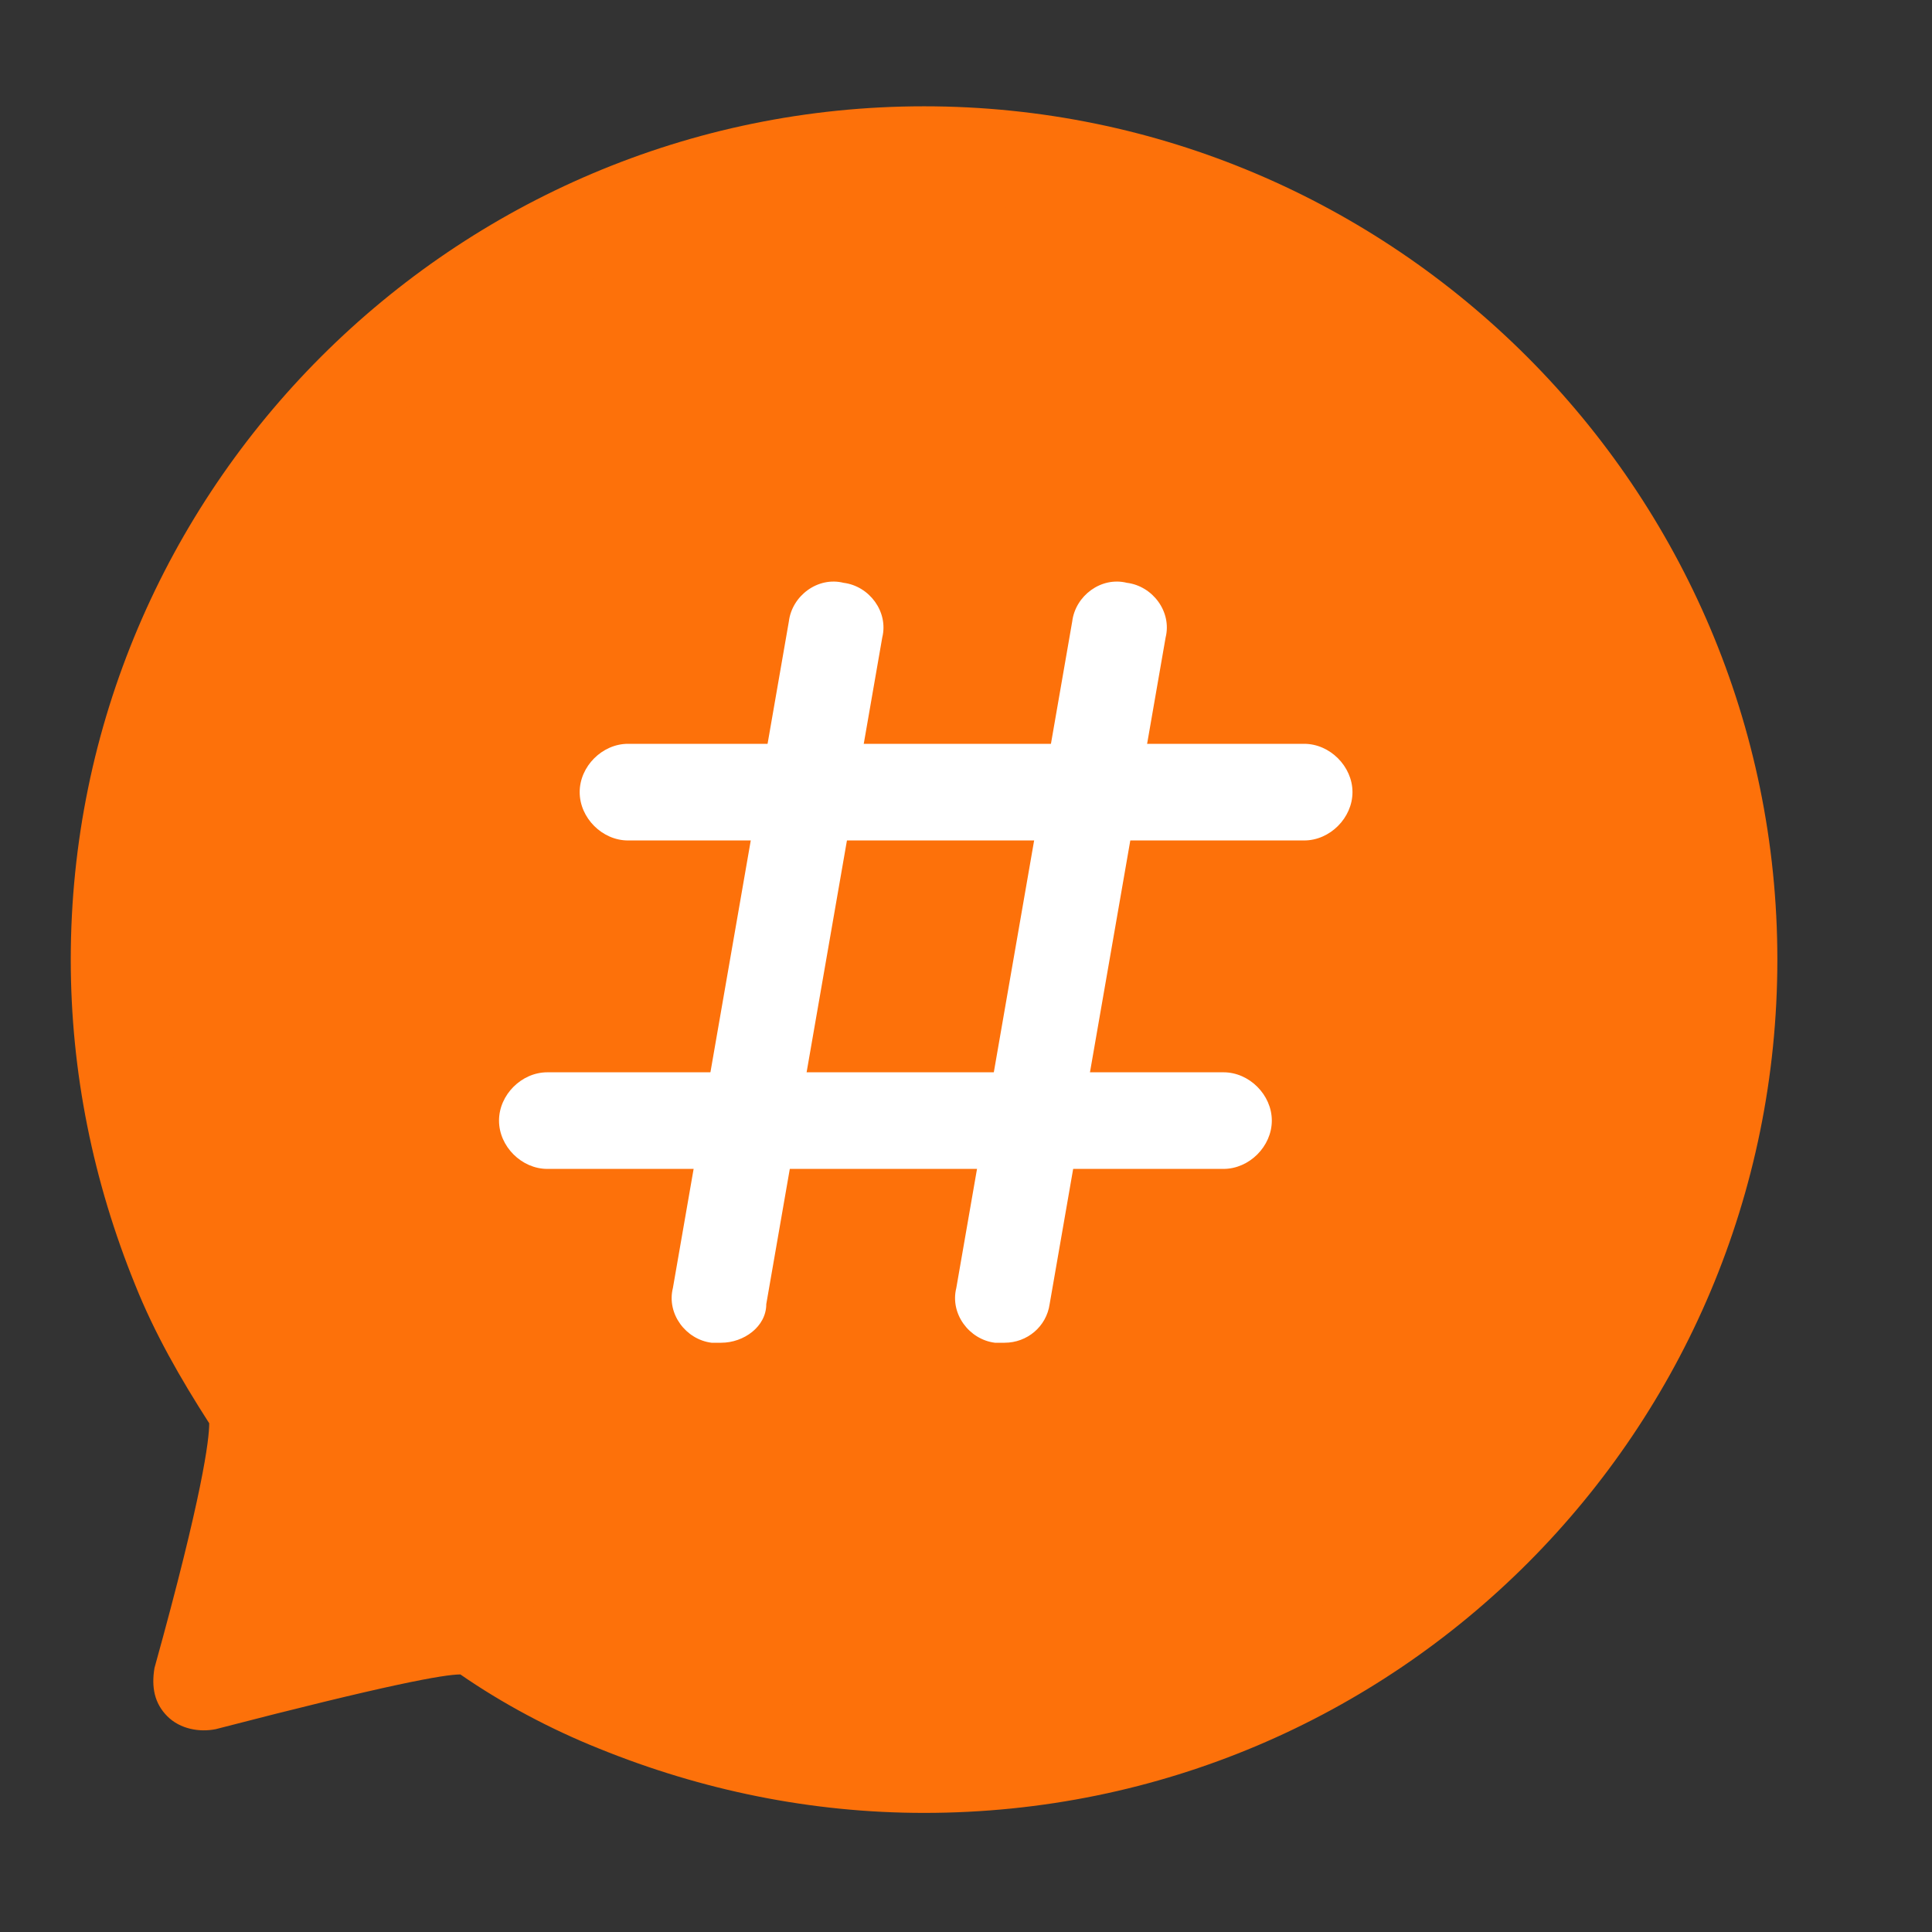
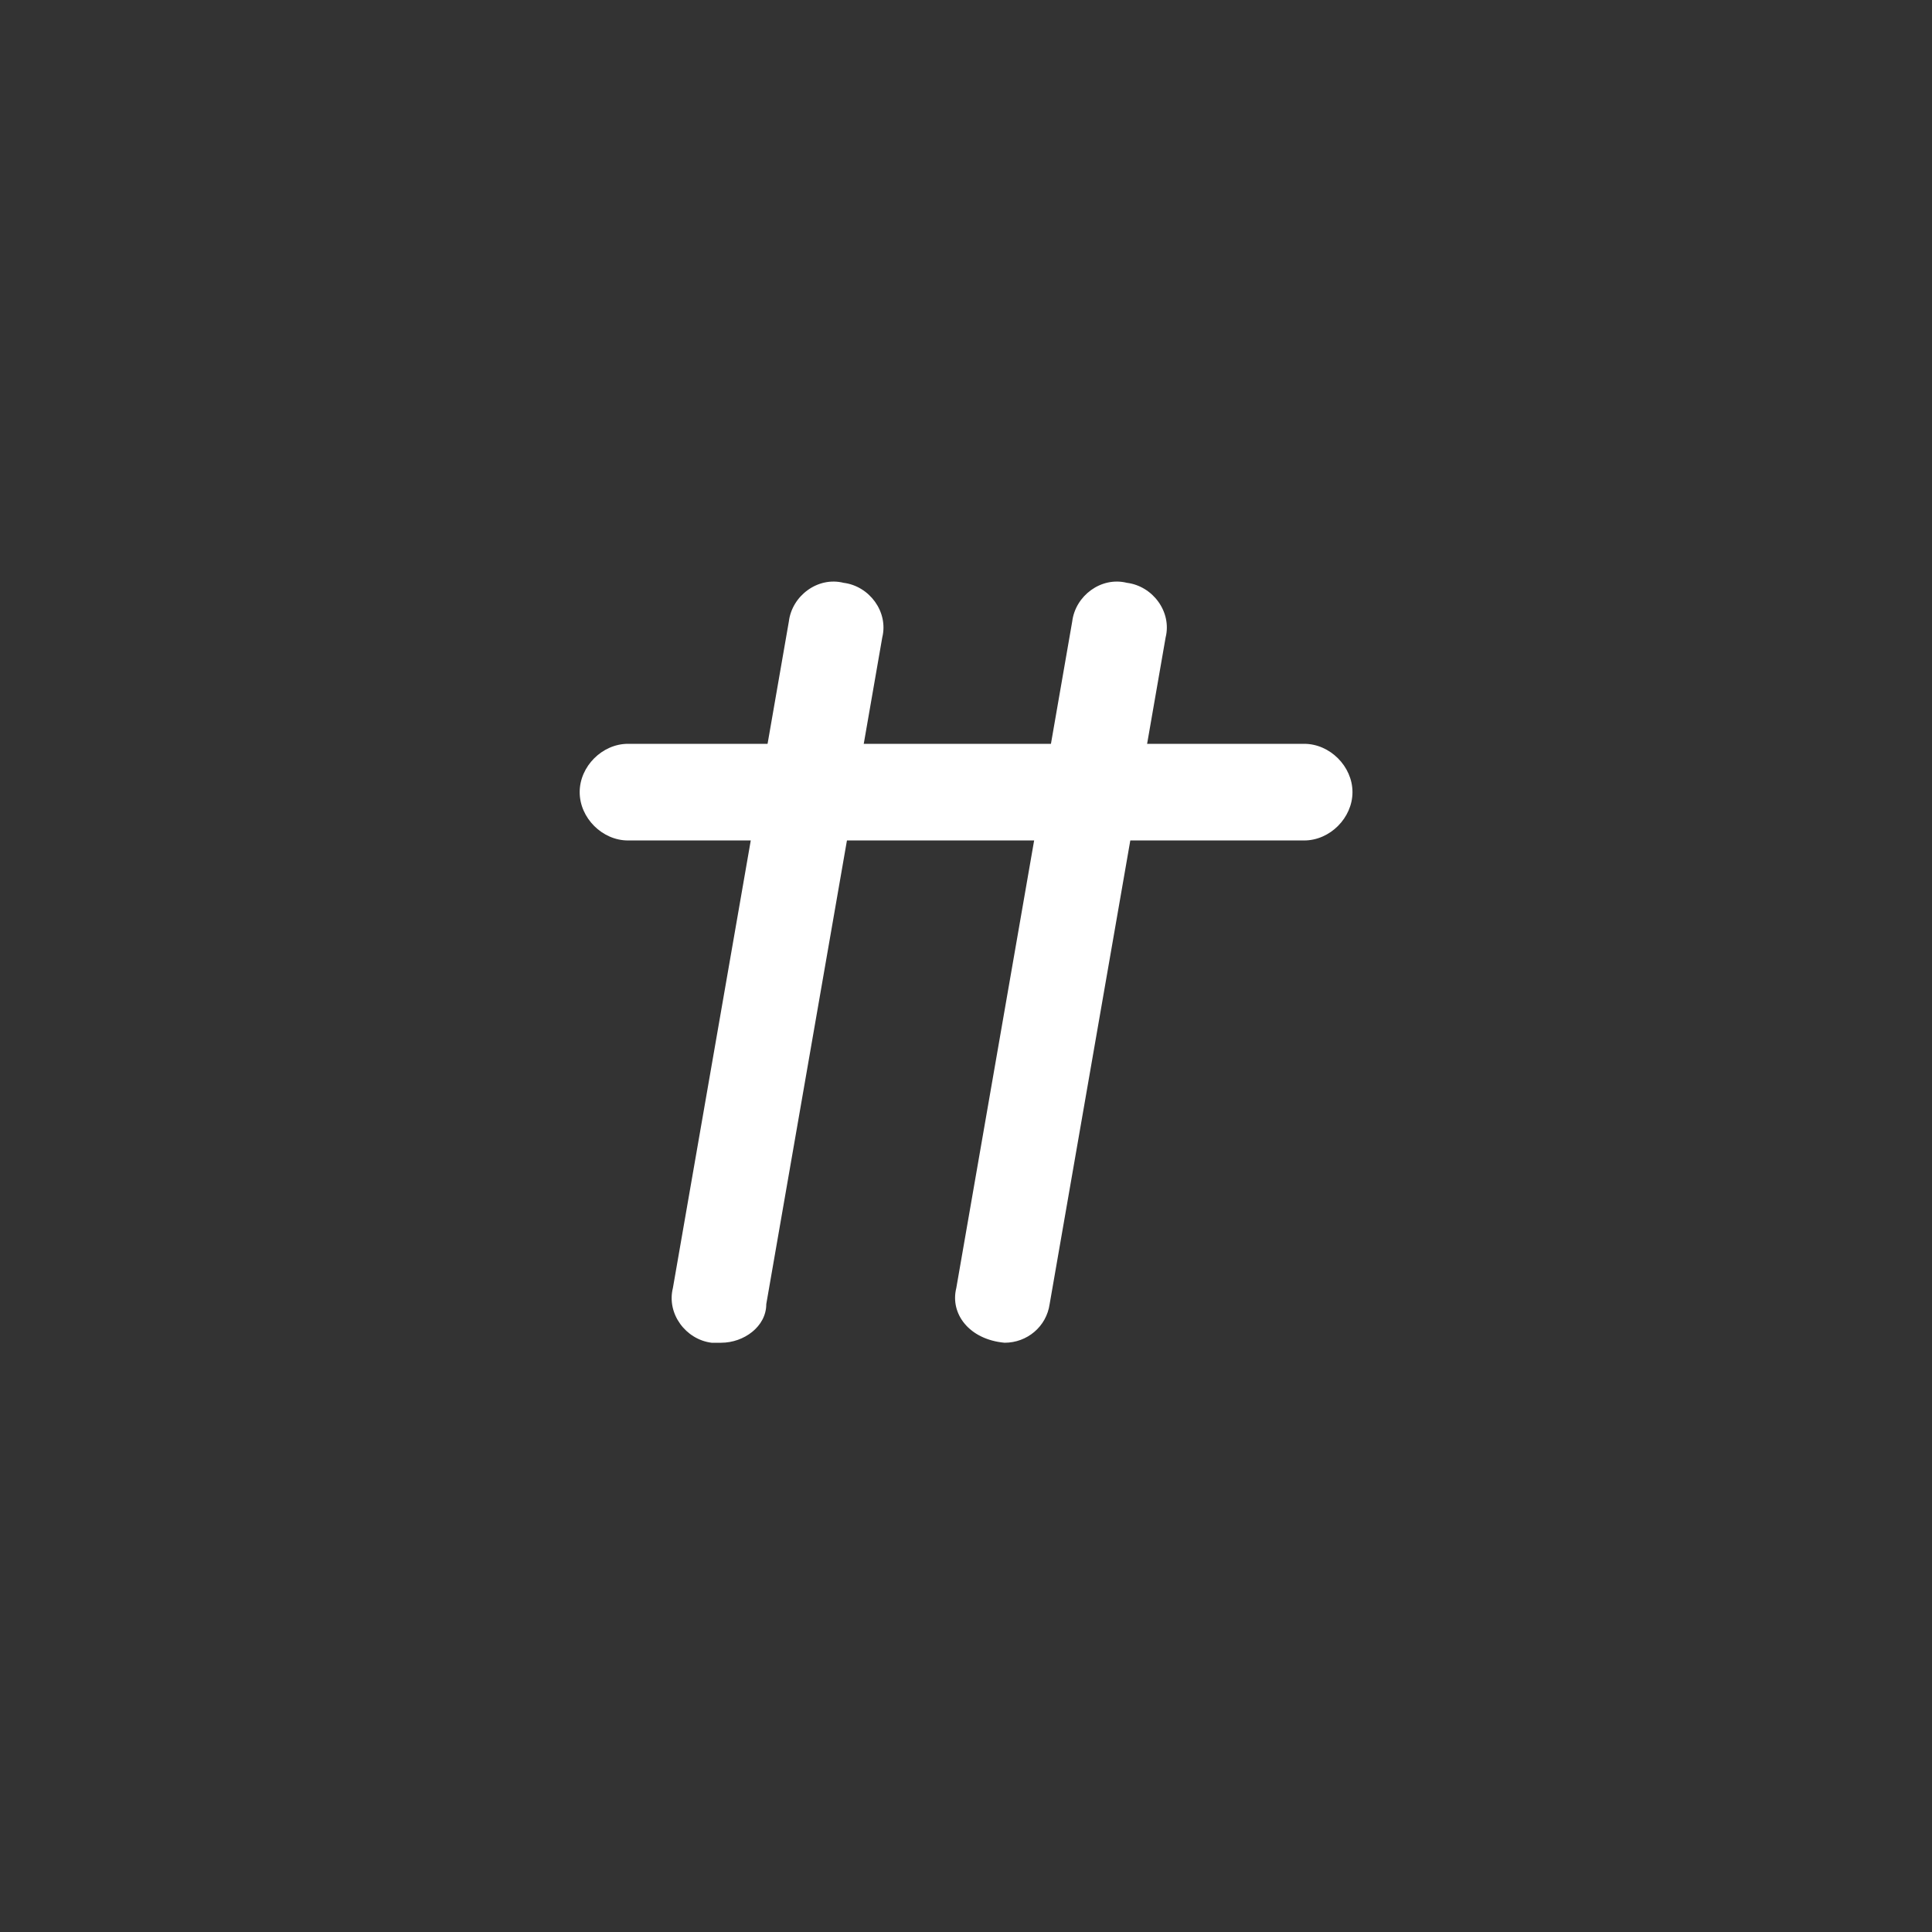
<svg xmlns="http://www.w3.org/2000/svg" width="48" height="48" viewBox="0 0 48 48" fill="none">
  <rect x="0" y="0" width="48" height="48" fill="#333333" stroke="none" />
  <g id="è¯é¢ (1) 1">
-     <path id="Vector" d="M22.961 43.84C34.001 43.84 42.961 34.88 42.961 23.84C42.961 12.8 34.001 3.84 22.961 3.84C11.921 3.84 2.961 12.8 2.961 23.84C2.961 26.56 3.521 29.12 4.481 31.52C4.961 32.72 5.601 33.92 6.321 34.96C6.561 35.36 6.081 37.6 4.961 41.84C9.201 40.72 11.521 40.24 11.841 40.48C12.961 41.2 14.081 41.84 15.281 42.32C17.681 43.36 20.321 43.84 22.961 43.84Z" fill="#FD710A" />
-     <path id="Vector_2" d="M22.958 45.041C20.158 45.041 17.438 44.481 14.878 43.441C13.678 42.961 12.478 42.321 11.438 41.601C11.038 41.601 9.678 41.841 5.358 42.961C4.958 43.041 4.478 42.961 4.158 42.641C3.838 42.321 3.758 41.921 3.838 41.441C5.038 37.121 5.198 35.761 5.198 35.361C4.478 34.241 3.838 33.121 3.358 31.921C2.318 29.361 1.758 26.641 1.758 23.841C1.758 12.161 11.278 2.641 22.958 2.641C34.638 2.641 44.158 12.161 44.158 23.841C44.158 35.521 34.718 45.041 22.958 45.041ZM11.598 39.201C12.158 39.201 12.398 39.361 12.558 39.441C13.598 40.161 14.638 40.721 15.838 41.201C18.158 42.161 20.558 42.641 23.038 42.641C33.438 42.641 41.838 34.241 41.838 23.841C41.838 13.441 33.358 5.041 22.958 5.041C12.558 5.041 4.158 13.521 4.158 23.841C4.158 26.321 4.638 28.721 5.598 31.041C6.078 32.161 6.638 33.281 7.358 34.321C7.678 34.801 7.998 35.201 6.718 40.161C9.518 39.441 10.878 39.201 11.598 39.201Z" fill="#FD710A" />
    <path id="Vector_3" d="M32.402 20.881H15.602C14.962 20.881 14.402 20.32 14.402 19.68C14.402 19.041 14.962 18.48 15.602 18.48H32.402C33.042 18.48 33.602 19.041 33.602 19.68C33.602 20.32 33.042 20.881 32.402 20.881Z" fill="white" />
-     <path id="Vector_4" d="M17.919 33.36H17.678C17.038 33.28 16.558 32.64 16.718 32L19.599 15.44C19.678 14.8 20.319 14.32 20.959 14.48C21.599 14.56 22.078 15.2 21.919 15.84L19.038 32.4C19.038 32.96 18.479 33.36 17.919 33.36ZM24.959 33.36H24.718C24.078 33.28 23.599 32.64 23.759 32L26.639 15.44C26.718 14.8 27.358 14.32 27.998 14.48C28.639 14.56 29.119 15.2 28.959 15.84L26.078 32.4C25.998 32.96 25.518 33.36 24.959 33.36Z" fill="white" />
-     <path id="Vector_5" d="M30.398 29.041H13.598C12.958 29.041 12.398 28.481 12.398 27.841C12.398 27.201 12.958 26.641 13.598 26.641H30.398C31.038 26.641 31.598 27.201 31.598 27.841C31.598 28.481 31.038 29.041 30.398 29.041Z" fill="white" />
+     <path id="Vector_4" d="M17.919 33.36H17.678C17.038 33.28 16.558 32.64 16.718 32L19.599 15.44C19.678 14.8 20.319 14.32 20.959 14.48C21.599 14.56 22.078 15.2 21.919 15.84L19.038 32.4C19.038 32.96 18.479 33.36 17.919 33.36ZM24.959 33.36C24.078 33.28 23.599 32.64 23.759 32L26.639 15.44C26.718 14.8 27.358 14.32 27.998 14.48C28.639 14.56 29.119 15.2 28.959 15.84L26.078 32.4C25.998 32.96 25.518 33.36 24.959 33.36Z" fill="white" />
  </g>
</svg>